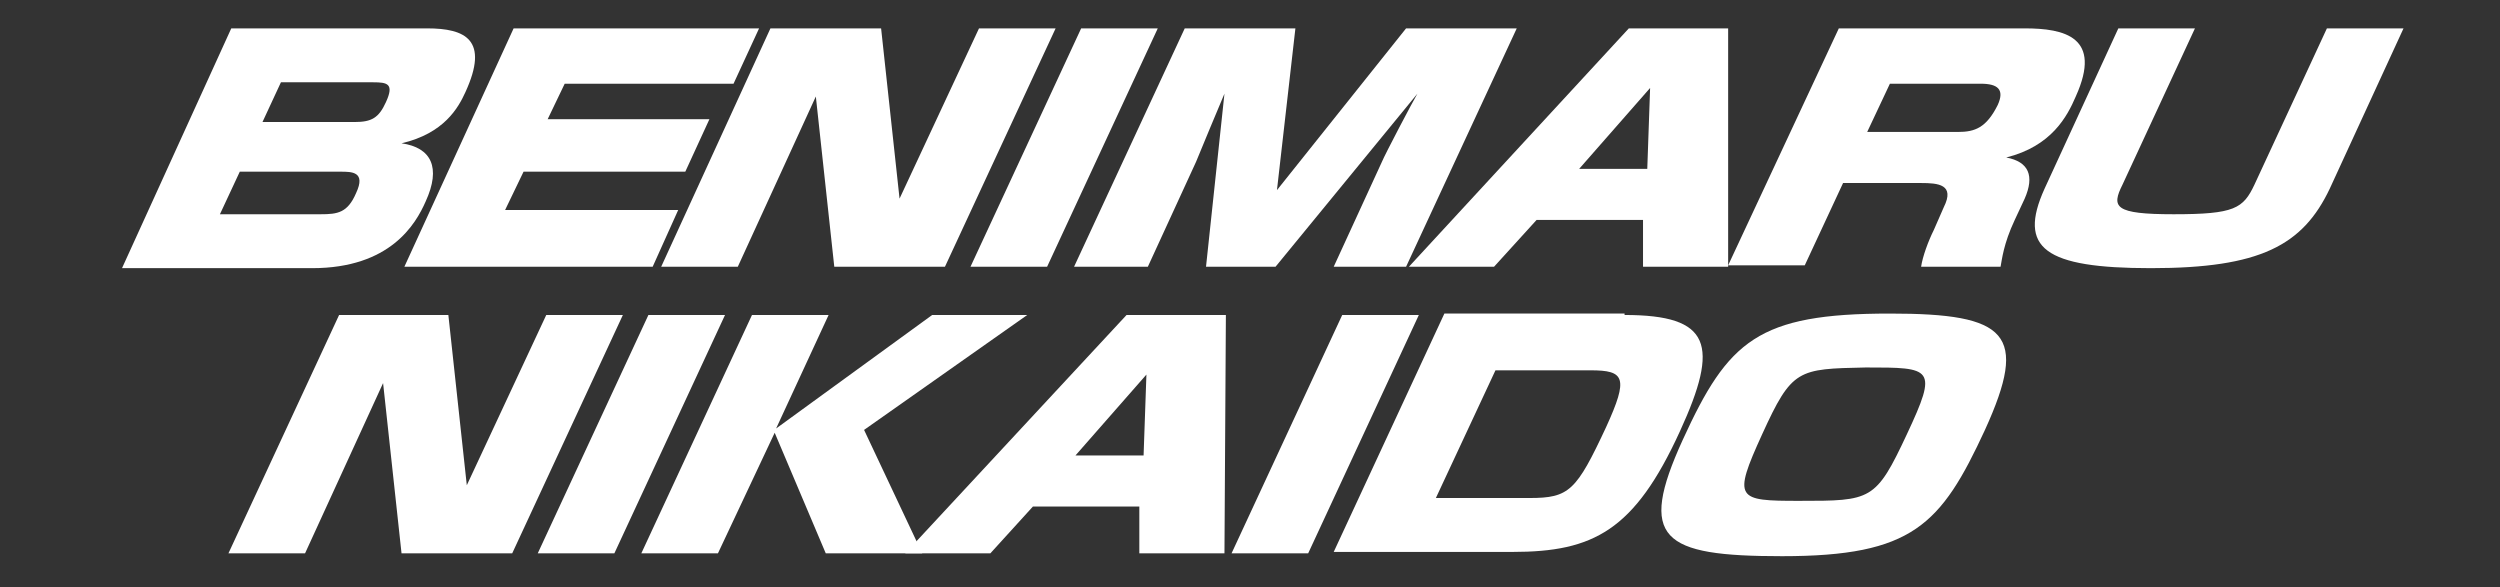
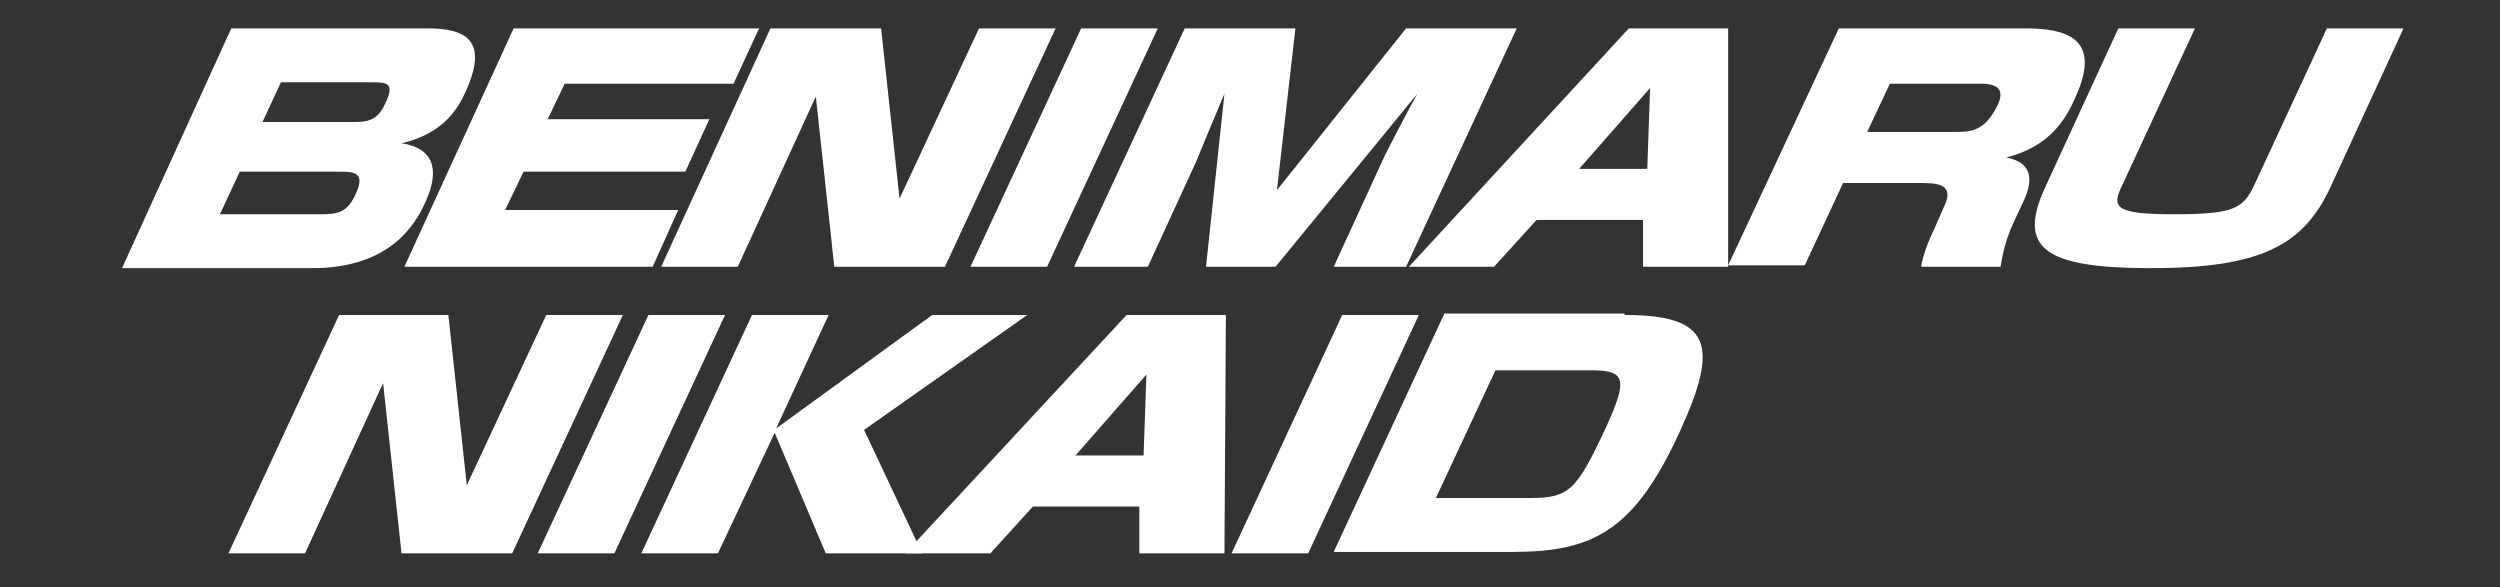
<svg xmlns="http://www.w3.org/2000/svg" version="1.1" id="レイヤー_1" x="0px" y="0px" width="176.2px" height="41.4px" viewBox="0 0 176.2 41.4" style="enable-background:new 0 0 176.2 41.4;" xml:space="preserve">
  <rect x="0" y="0" width="176.2" height="41.4" fill="#333333" stroke="none" />
  <style type="text/css">
	.st0{fill:#FFFFFF;}
</style>
  <g>
    <g>
      <path class="st0" d="M30.1,2c2.7,0,4.4,0.8,2.7,4.5c-0.5,1.1-1.5,2.9-4.5,3.6c2.1,0.3,2.8,1.7,1.7,4.1c-0.7,1.6-2.5,4.7-8,4.7H8.6    L16.3,2H30.1z M16.9,12.1l-1.4,3h7.1c1.2,0,1.9-0.1,2.5-1.5c0.7-1.5-0.3-1.5-1.1-1.5H16.9z M19.8,5.8l-1.3,2.8H25    c1.2,0,1.7-0.3,2.2-1.4c0.6-1.3,0.1-1.4-0.9-1.4H19.8z" />
      <path class="st0" d="M53.5,2l-1.8,3.9H39.8l-1.2,2.5H50l-1.7,3.7H36.9l-1.3,2.7h12.2L46,18.8H28.5L36.2,2H53.5z" />
      <path class="st0" d="M62.1,2l1.3,12L69,2h5.4l-7.8,16.8h-7.8l-1.3-12l-5.5,12h-5.4L54.3,2H62.1z" />
      <path class="st0" d="M81.6,2l-7.8,16.8h-5.4L76.2,2H81.6z" />
      <path class="st0" d="M89.9,18.8H85l1.3-12.2c-0.3,0.7-1.8,4.3-2,4.8l-3.4,7.4h-5.2L83.5,2h7.8L90,13.4L99.1,2h7.8l-7.8,16.8H94    l3.4-7.4c0.2-0.5,2.2-4.3,2.5-4.8L89.9,18.8z" />
      <path class="st0" d="M121.8,18.8h-6l0-3.3h-7.5l-3,3.3h-6L114.8,2h7L121.8,18.8z M111.3,11.9h4.8l0.2-5.7L111.3,11.9z" />
      <path class="st0" d="M142.7,2c2.8,0,5.5,0.6,3.6,4.8c-0.6,1.4-1.7,3.5-4.9,4.3c1.6,0.3,2,1.3,1.3,2.9l-0.7,1.5    c-0.8,1.7-0.9,2.8-1,3.3h-5.6c0.1-0.7,0.5-1.8,0.9-2.6l0.7-1.6c0.8-1.6-0.4-1.7-1.6-1.7h-5.5l-2.7,5.8h-5.4L129.6,2H142.7z     M133.2,5.9l-1.6,3.4h6.4c1.2,0,2-0.3,2.8-1.9c0.5-1.1,0-1.5-1.2-1.5H133.2z" />
      <path class="st0" d="M169.4,2l-5.2,11.3c-1.9,4-4.9,5.6-12.6,5.6c-7.5,0-9.4-1.4-7.5-5.6L149.3,2h5.4l-5.1,11    c-0.8,1.6-0.6,2.1,3.6,2.1c4.3,0,4.9-0.4,5.7-2.1L164,2H169.4z" />
      <path class="st0" d="M31.6,22.2l1.3,12l5.6-12h5.4L36.1,39h-7.8L27,27l-5.5,12h-5.4l7.8-16.8H31.6z" />
      <path class="st0" d="M51.1,22.2L43.3,39h-5.4l7.8-16.8H51.1z" />
      <path class="st0" d="M65.7,22.2h6.7l-11.5,8.1l4.1,8.7h-6.8l-3.6-8.5L50.6,39h-5.4L53,22.2h5.4l-3.7,8L65.7,22.2z" />
      <path class="st0" d="M86.3,39h-6l0-3.3h-7.5l-3,3.3h-6l15.6-16.8h7L86.3,39z M75.8,32.1h4.8l0.2-5.7L75.8,32.1z" />
      <path class="st0" d="M100,22.2L92.2,39h-5.4l7.8-16.8H100z" />
      <path class="st0" d="M114.5,22.2c6.1,0,6.7,2.1,3.9,8.2c-3.2,7-6.1,8.5-11.8,8.5H94l7.8-16.8H114.5z M105.4,26.1l-4.2,9h6.6    c2.8,0,3.3-0.5,5.4-5c1.6-3.5,1.3-4-1.1-4H105.4z" />
-       <path class="st0" d="M139.9,30.3c-3.1,6.7-5.1,8.9-14.3,8.9c-8.5,0-10.2-1.2-7-8.2c3.2-7,5.3-8.9,14.6-8.9    C141.5,22.1,143,23.5,139.9,30.3z M124.2,30.6c-2.1,4.6-1.8,4.7,2.6,4.7c5.1,0,5.4,0,7.6-4.7c2.2-4.7,1.8-4.7-2.9-4.7    C126.7,26,126.3,26,124.2,30.6z" />
    </g>
  </g>
</svg>